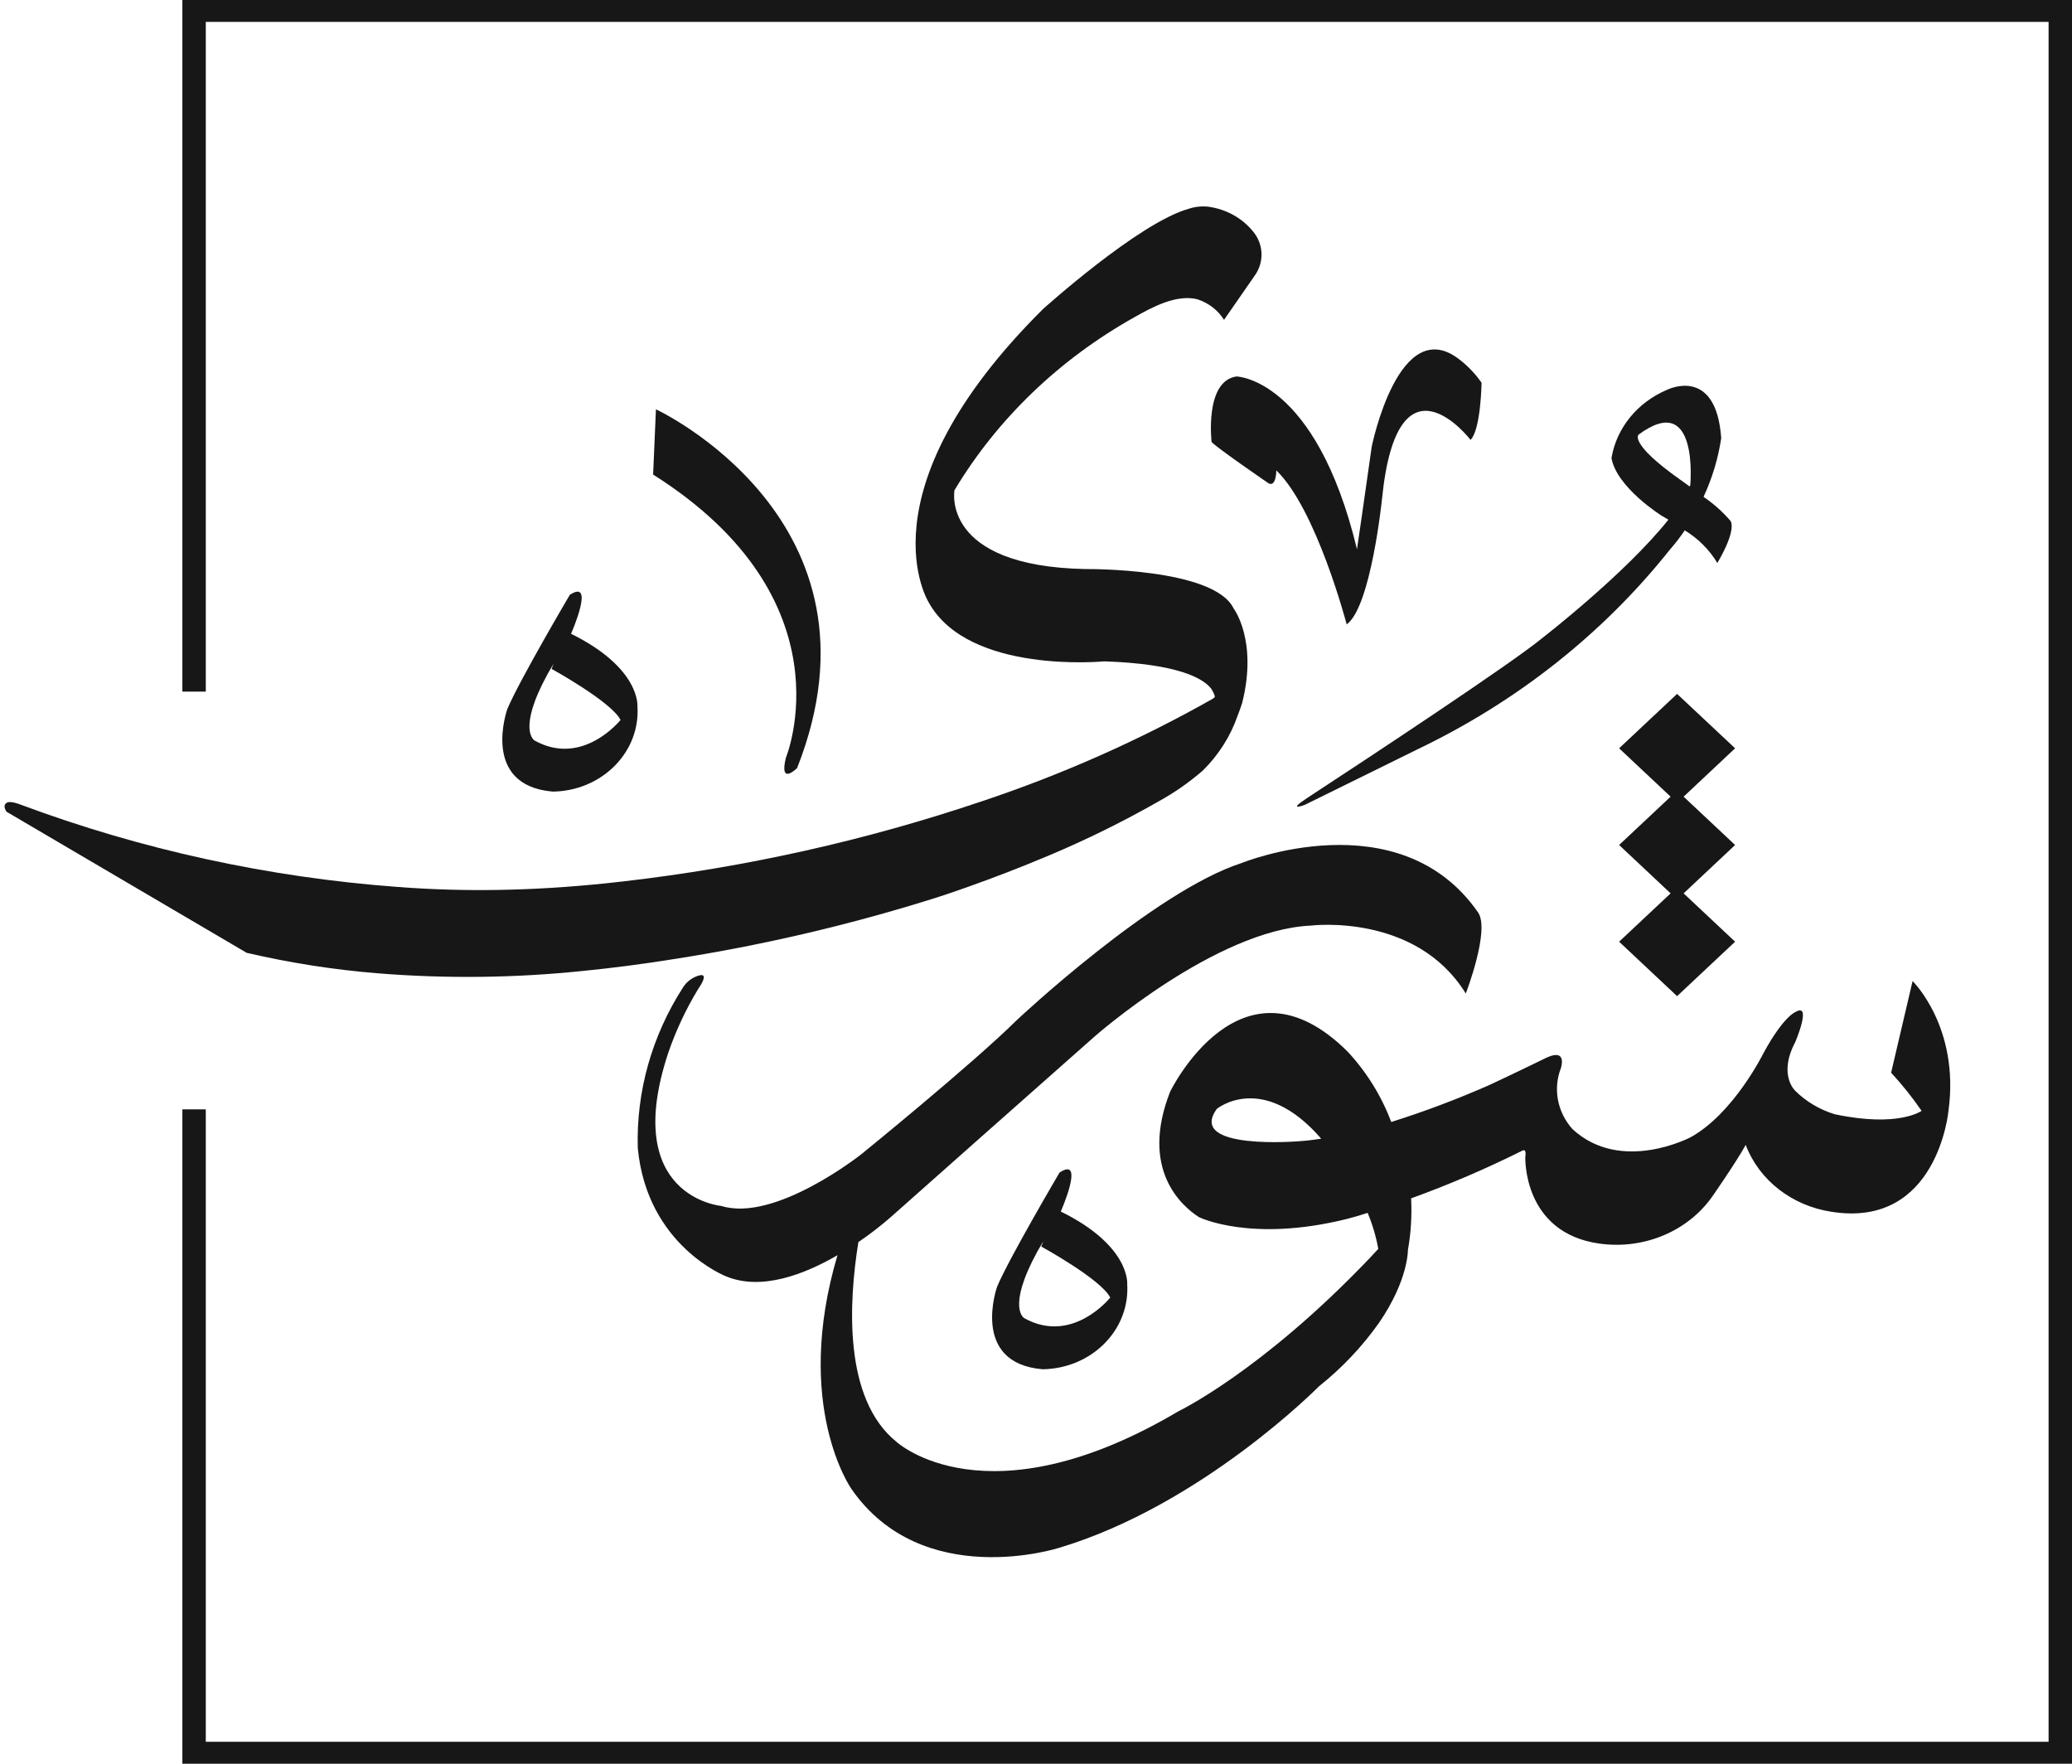
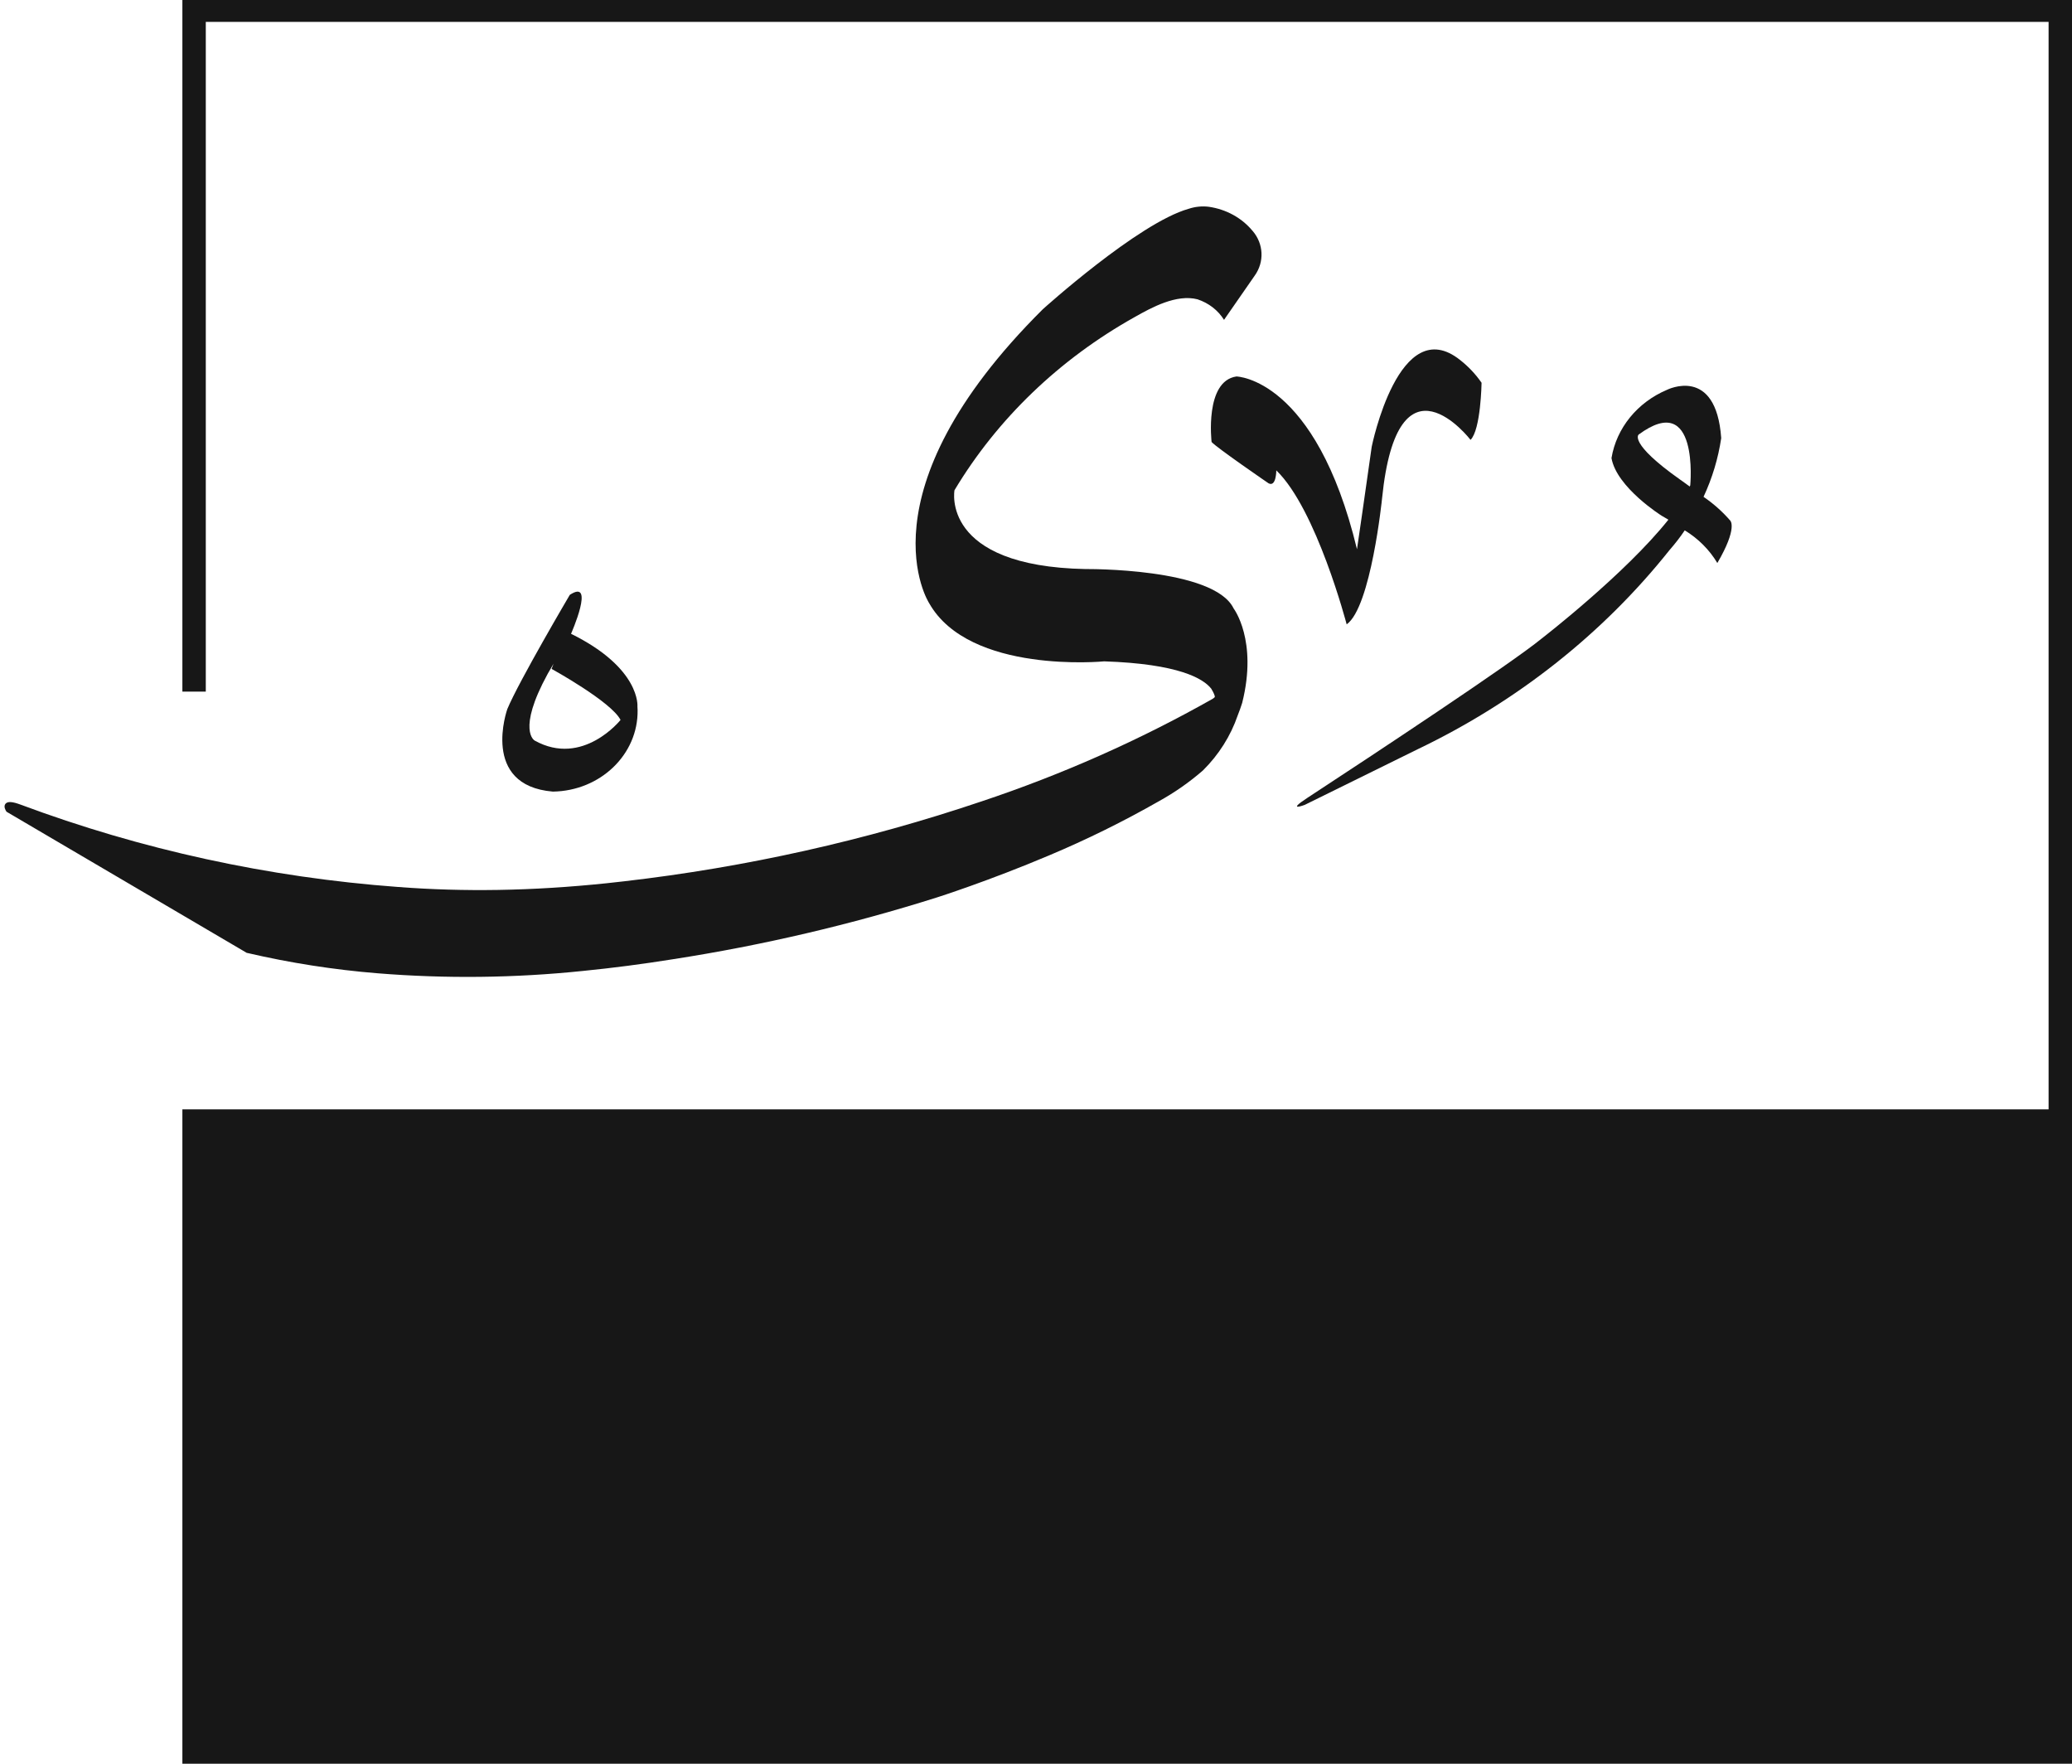
<svg xmlns="http://www.w3.org/2000/svg" width="47" height="40" viewBox="0 0 47 40" fill="none">
  <path d="M5.604 21.613H5.612C6.58 21.838 7.565 21.992 8.559 22.073C10.112 22.199 11.675 22.181 13.225 22.02C13.902 21.953 14.58 21.864 15.257 21.756C17.296 21.44 19.303 20.97 21.26 20.351C21.272 20.347 22.418 19.983 23.797 19.4C24.653 19.04 25.484 18.63 26.285 18.173C26.645 17.974 26.982 17.739 27.288 17.472C27.647 17.116 27.916 16.69 28.076 16.224C28.113 16.131 28.147 16.036 28.177 15.941C28.534 14.521 27.983 13.8 27.983 13.8C27.537 12.874 24.629 12.906 24.629 12.906C21.327 12.843 21.651 11.118 21.651 11.118C22.623 9.497 24.034 8.143 25.742 7.189C26.127 6.971 26.687 6.666 27.163 6.788C27.417 6.872 27.63 7.037 27.765 7.254L28.464 6.247C28.682 5.938 28.664 5.533 28.418 5.242C28.418 5.242 28.416 5.239 28.413 5.237C28.169 4.941 27.812 4.745 27.416 4.689C27.264 4.671 27.108 4.687 26.964 4.735C25.823 5.055 23.655 7.013 23.655 7.013C19.456 11.187 21.076 13.679 21.076 13.679C21.99 15.297 25.047 14.999 25.047 14.999C26.745 15.055 27.295 15.393 27.472 15.615C27.472 15.615 27.472 15.618 27.475 15.619C27.507 15.669 27.534 15.722 27.553 15.778V15.782C27.553 15.793 27.556 15.8 27.556 15.805V15.81C27.544 15.82 27.53 15.83 27.519 15.841L27.505 15.85C25.846 16.788 24.089 17.567 22.262 18.176C19.642 19.06 16.925 19.668 14.16 19.987C14.026 20.003 13.889 20.018 13.755 20.032C12.934 20.117 12.117 20.17 11.298 20.183C10.544 20.195 9.789 20.174 9.029 20.116C6.09 19.899 3.203 19.269 0.466 18.248C0.28 18.179 0.176 18.172 0.126 18.227C0.072 18.289 0.13 18.382 0.142 18.4L0.149 18.41L5.6 21.612L5.604 21.613Z" fill="#171717" />
-   <path d="M40.729 22.951C40.729 22.951 40.46 23.041 39.998 23.891C39.998 23.891 39.33 25.246 38.353 25.79C38.353 25.79 36.77 26.629 35.667 25.605C35.325 25.221 35.225 24.696 35.406 24.225C35.406 24.225 35.561 23.771 35.089 23.983C35.089 23.983 34.453 24.295 33.794 24.603C33.067 24.924 32.32 25.206 31.558 25.446C31.34 24.864 31.007 24.325 30.576 23.857C28.152 21.438 26.543 24.758 26.543 24.758C25.849 26.525 26.806 27.352 27.195 27.603C27.195 27.603 28.366 28.188 30.552 27.645C30.698 27.609 30.858 27.561 31.023 27.507C31.133 27.771 31.214 28.045 31.264 28.324C31.195 28.397 31.127 28.472 31.059 28.544C28.616 31.103 26.734 32.005 26.734 32.005C22.379 34.583 20.336 32.701 20.336 32.701C19.133 31.73 19.247 29.559 19.471 28.17C19.728 27.995 19.974 27.806 20.207 27.602C20.207 27.602 23.712 24.492 24.824 23.512C24.824 23.512 27.568 21.09 29.733 20.992C29.733 20.992 32.113 20.692 33.249 22.532C33.249 22.532 33.806 21.093 33.527 20.692C31.738 18.119 28.17 19.571 28.17 19.571C26.176 20.21 23.069 23.131 23.069 23.131C22.061 24.13 19.538 26.177 19.538 26.177C19.538 26.177 17.582 27.73 16.361 27.35C16.361 27.35 14.068 27.15 15.161 23.869C15.331 23.377 15.553 22.901 15.825 22.45C16.055 22.112 15.961 22.087 15.829 22.131C15.688 22.18 15.57 22.272 15.494 22.393C14.786 23.492 14.43 24.757 14.467 26.038C14.679 28.261 16.477 28.95 16.477 28.95C17.276 29.276 18.247 28.903 18.997 28.467C17.983 31.887 19.313 33.768 19.313 33.768C20.926 36.097 24.017 35.106 24.017 35.106C27.26 34.139 29.919 31.441 29.919 31.441C30.443 31.023 30.901 30.538 31.28 30.002C31.948 29.03 31.936 28.352 31.936 28.352C32.005 27.964 32.029 27.571 32.009 27.178C32.874 26.865 33.717 26.503 34.534 26.095C34.534 26.095 34.632 26.034 34.599 26.239C34.599 26.239 34.534 27.961 36.282 28.204C37.286 28.345 38.286 27.927 38.842 27.134C38.842 27.134 39.365 26.385 39.599 25.966C39.902 26.767 40.65 27.348 41.548 27.483C43.954 27.862 44.198 25.192 44.198 25.192C44.457 23.297 43.384 22.25 43.384 22.25L42.897 24.328C43.149 24.601 43.38 24.89 43.588 25.193C43.588 25.193 43.068 25.579 41.613 25.269C41.274 25.164 40.969 24.983 40.724 24.741C40.724 24.741 40.328 24.382 40.72 23.639C40.721 23.64 41.111 22.723 40.729 22.951ZM27.601 25.149C27.601 25.149 28.639 24.291 29.97 25.825C29.812 25.849 29.653 25.869 29.497 25.88C29.5 25.881 26.908 26.103 27.602 25.149L27.601 25.149Z" fill="#171717" />
  <path d="M34.971 14.481C34.287 15.044 31.154 17.114 29.654 18.096C29.164 18.417 29.596 18.254 29.596 18.254L32.158 16.992C34.408 15.915 36.362 14.37 37.87 12.476C37.995 12.333 38.111 12.184 38.216 12.028C38.523 12.216 38.777 12.47 38.955 12.769C39.424 11.968 39.248 11.807 39.248 11.807C39.072 11.604 38.868 11.422 38.642 11.268C38.84 10.843 38.975 10.395 39.043 9.936C38.926 8.279 37.813 8.841 37.813 8.841C37.14 9.126 36.667 9.708 36.554 10.389C36.671 11.058 37.696 11.699 37.696 11.699C37.748 11.729 37.797 11.757 37.845 11.786C36.862 13.021 34.971 14.481 34.971 14.481ZM38.105 10.873C36.934 10.044 37.17 9.856 37.17 9.856C38.546 8.84 38.341 11.005 38.341 11.005C38.337 11.014 38.334 11.024 38.329 11.034C38.198 10.937 38.105 10.873 38.105 10.873Z" fill="#171717" />
-   <path d="M24.034 26.593C24.034 26.593 22.883 28.547 22.618 29.181C22.618 29.181 21.998 30.916 23.651 31.054C24.729 31.038 25.589 30.21 25.572 29.204C25.572 29.178 25.57 29.152 25.569 29.127C25.569 29.127 25.653 28.259 24.062 27.477C24.062 27.477 24.624 26.206 24.034 26.593ZM25.184 29.428C25.184 29.428 24.328 30.503 23.236 29.896C23.236 29.896 22.824 29.677 23.532 28.381L23.665 28.153L23.62 28.271C23.62 28.271 24.979 29.016 25.184 29.428Z" fill="#171717" />
  <path d="M12.925 13.491C12.925 13.491 11.773 15.446 11.508 16.08C11.508 16.08 10.888 17.815 12.541 17.953C13.619 17.937 14.479 17.109 14.463 16.103C14.462 16.077 14.461 16.051 14.459 16.025C14.459 16.025 14.543 15.158 12.953 14.374C12.953 14.374 13.514 13.106 12.925 13.491ZM14.076 16.328C14.076 16.328 13.22 17.402 12.129 16.796C12.129 16.796 11.716 16.576 12.424 15.281L12.557 15.052L12.512 15.17C12.512 15.17 13.869 15.916 14.076 16.328Z" fill="#171717" />
-   <path d="M18.081 17.419C20.3 11.797 14.879 9.283 14.879 9.283L14.815 10.763C19.316 13.604 17.827 17.184 17.827 17.184C17.668 17.834 18.081 17.419 18.081 17.419Z" fill="#171717" />
  <path d="M33.122 8.166C31.734 7.058 31.115 10.132 31.115 10.132C30.998 10.976 30.781 12.457 30.781 12.457C29.844 8.571 28.047 8.538 28.047 8.538C27.319 8.643 27.483 10.024 27.483 10.024C27.596 10.153 28.775 10.961 28.775 10.961C28.951 11.054 28.951 10.668 28.951 10.668C29.863 11.546 30.547 14.16 30.547 14.16C31.099 13.77 31.35 11.303 31.35 11.303C31.701 7.822 33.357 9.976 33.357 9.976C33.591 9.743 33.607 8.681 33.607 8.681C33.474 8.488 33.31 8.314 33.122 8.166Z" fill="#171717" />
-   <path d="M4.137 0V15.686H4.668V0.496H46.469V39.503H4.668V25.159H4.137V40H47.001V0H4.137Z" fill="#171717" />
-   <path d="M38.19 18.068L39.358 16.971L38.042 15.737L36.727 16.971L37.895 18.068L36.727 19.164L37.895 20.261L36.727 21.357L38.042 22.592L39.358 21.357L38.19 20.261L39.358 19.164L38.19 18.068Z" fill="#171717" />
+   <path d="M4.137 0V15.686H4.668V0.496H46.469V39.503V25.159H4.137V40H47.001V0H4.137Z" fill="#171717" />
</svg>